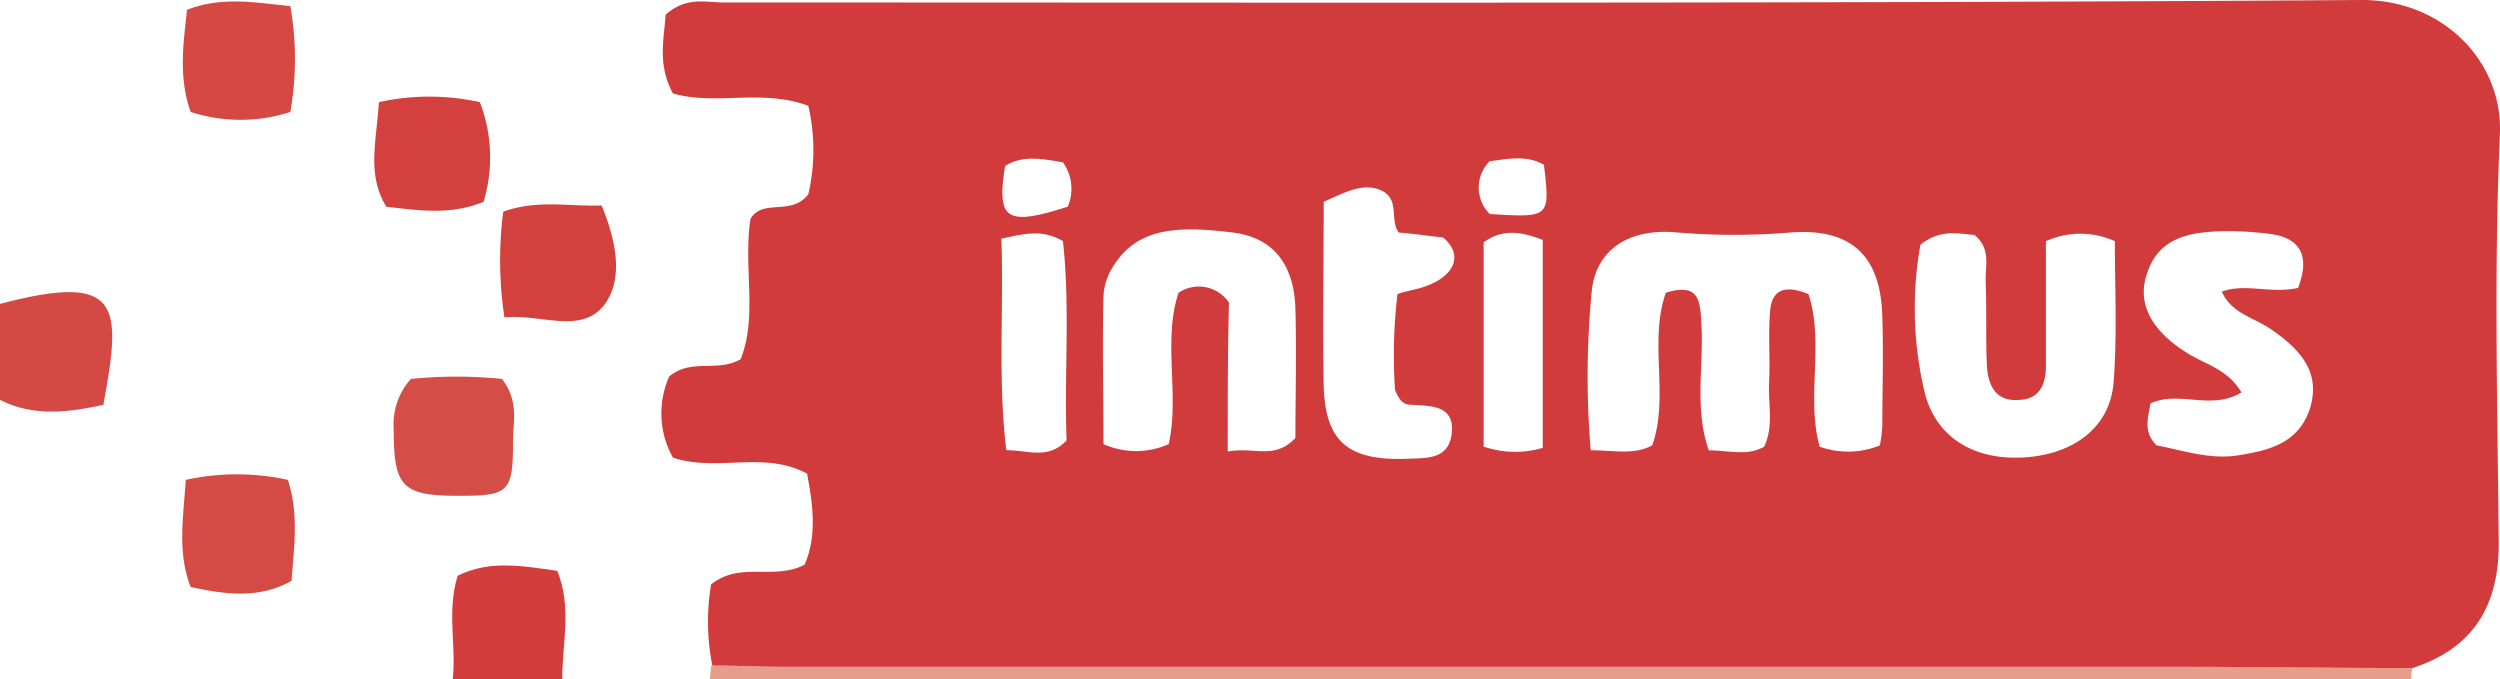
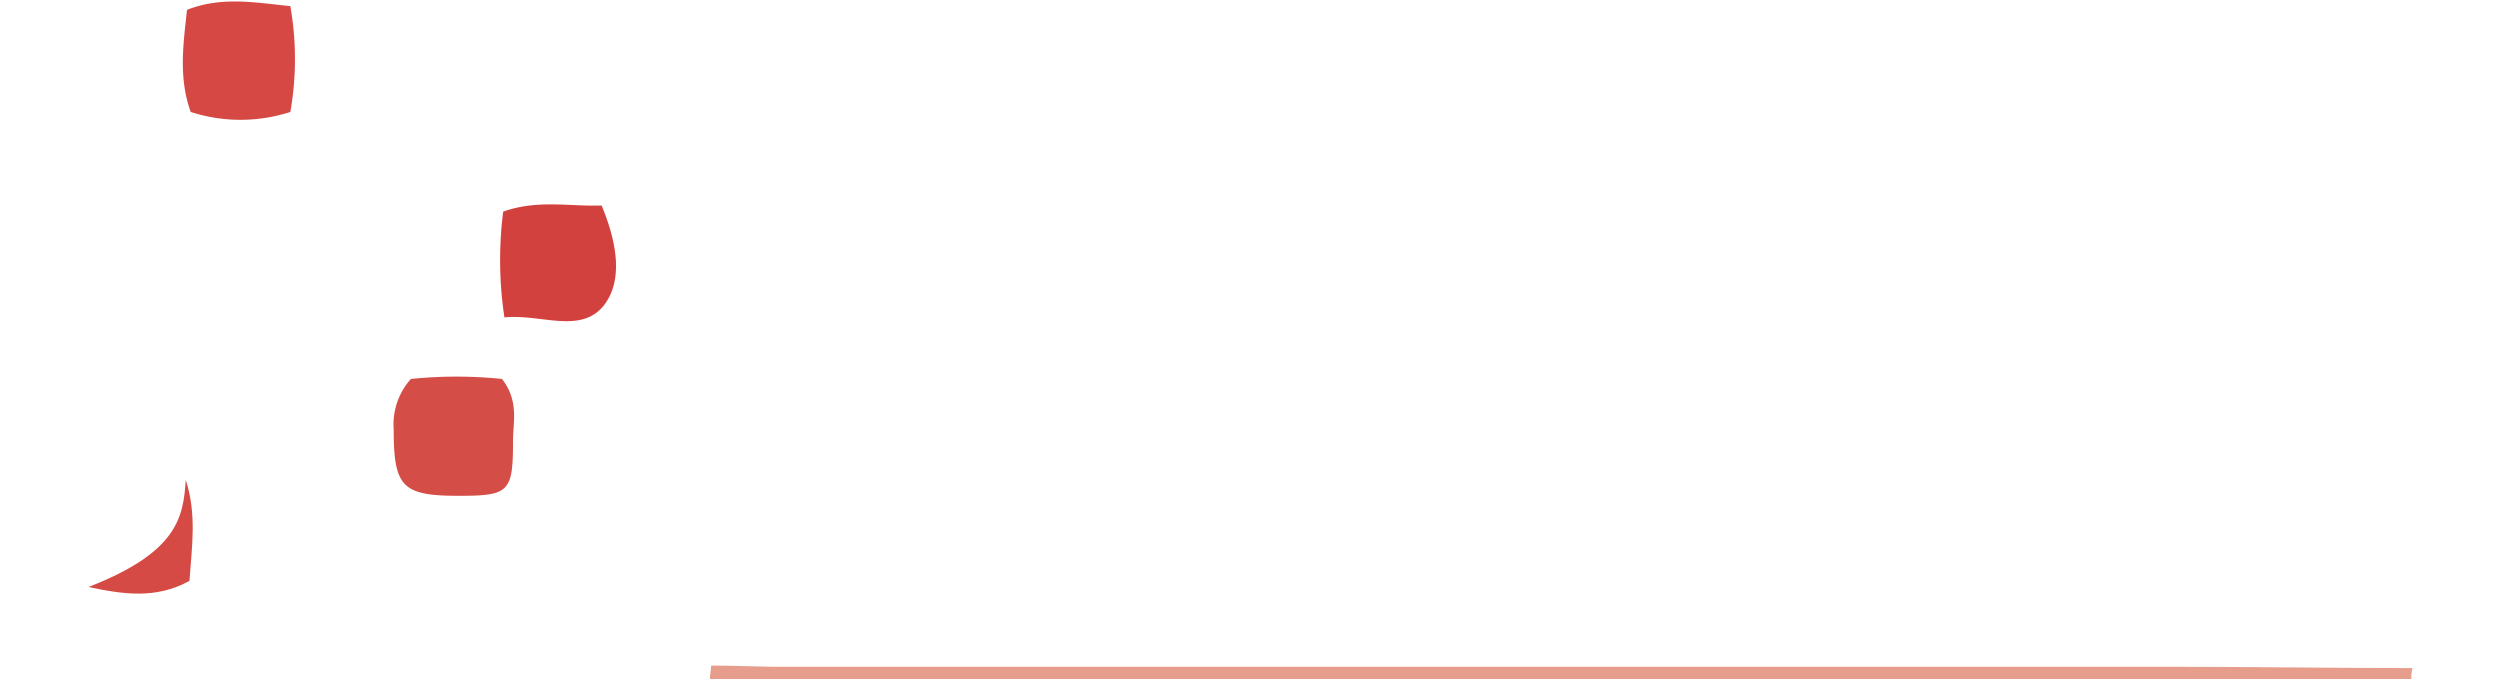
<svg xmlns="http://www.w3.org/2000/svg" width="155.999" height="42.376" viewBox="0 0 155.999 42.376">
  <g id="logos_intimus-1" transform="translate(0 -0.8)">
    <path id="Path_81" data-name="Path 81" d="M163.948,55.054a2.125,2.125,0,0,0-.077.691H57.7c0-.307.077-.537.077-.844,1.535,0,3.071.077,4.529.077h86.749C154.122,54.977,159.035,55.054,163.948,55.054Z" transform="translate(-13.404 -12.568)" fill="#e69d8c" />
-     <path id="Path_82" data-name="Path 82" d="M0,25.278c7.6-2,7.6.077,6.449,6.3-2.15.461-4.3.768-6.449-.307Z" transform="translate(0 -5.516)" fill="#d54944" />
-     <path id="Path_83" data-name="Path 83" d="M36.79,53.854c.23-2.073-.384-4.222.307-6.449,2-1,4.069-.614,6.218-.307.921,2.3.307,4.529.307,6.756Z" transform="translate(-8.539 -10.677)" fill="#d33d3c" />
-     <path id="Path_84" data-name="Path 84" d="M163.033,42.486c-4.913,0-9.9-.077-14.816-.077H61.468c-1.535,0-3.071-.077-4.529-.077a14.1,14.1,0,0,1-.077-5.067c1.842-1.459,3.915-.23,5.834-1.228.768-1.766.537-3.685.154-5.681-2.687-1.459-5.6-.077-8.368-1a5.635,5.635,0,0,1-.23-5.067c1.382-1.152,2.994-.23,4.453-1.075,1.075-2.687.154-5.758.614-8.752.768-1.305,2.533-.154,3.608-1.535a12.186,12.186,0,0,0,0-5.527c-2.917-1.075-5.758,0-8.445-.768-1-1.842-.537-3.455-.461-4.913C55.327.57,56.478.954,57.63.954,91.715.954,125.8,1.03,159.886.8c5.067,0,8.752,3.838,8.6,8.291-.384,8.521-.154,17.043-.077,25.641C168.407,38.647,166.795,41.257,163.033,42.486Zm-46.6-23.415c2.15-.691,2.15.614,2.226,2,.154,2.533-.461,5.22.461,7.83,1.228,0,2.38.384,3.455-.23.614-1.305.23-2.687.307-4.069.077-1.535-.077-2.994.077-4.529.154-1.305,1.075-1.459,2.38-.921,1,3.071-.154,6.372.691,9.519a5.276,5.276,0,0,0,3.762-.077,8.865,8.865,0,0,0,.154-1.228c0-2.226.077-4.529,0-6.756-.077-3.838-1.919-5.6-5.758-5.3a42.45,42.45,0,0,1-6.986,0c-3.071-.307-5.067,1.075-5.374,3.531a54.96,54.96,0,0,0-.077,10.057c1.535,0,2.687.307,3.838-.307C116.665,25.52,115.36,22.142,116.435,19.071Zm28.021-3.224a5.246,5.246,0,0,0-4.3,0V23.6c0,1.075-.307,2.073-1.612,2.15-1.535.154-2-.921-2.073-2.15-.077-1.766,0-3.531-.077-5.3,0-1,.307-2-.691-2.84-1-.077-2.15-.384-3.378.614a22.555,22.555,0,0,0,.23,9.059c.614,2.764,2.84,4.3,5.911,4.222,3.224-.077,5.681-1.766,5.911-4.683C144.609,21.681,144.455,18.687,144.455,15.847ZM89.1,28.974c1.689-.307,2.917.537,4.222-.844,0-2.533.077-5.3,0-8.061s-1.382-4.453-3.915-4.76c-3.685-.461-6.065-.23-7.523,2.226a3.651,3.651,0,0,0-.537,1.766c-.077,3.071,0,6.218,0,9.212a5,5,0,0,0,4.069,0c.691-3.071-.384-6.449.614-9.443a2.261,2.261,0,0,1,3.148.614C89.1,22.449,89.1,25.443,89.1,28.974Zm66.789-10.21c.768-2,.154-3.148-1.842-3.378a20.071,20.071,0,0,0-3.071-.154c-2,.077-3.838.461-4.529,2.687-.614,1.842.307,3.531,2.533,4.913,1.075.691,2.533,1,3.378,2.457-1.919,1.152-3.915-.154-5.681.691-.154.921-.461,1.766.384,2.61,1.612.307,3.378.921,5.143.614,1.919-.307,3.762-.768,4.453-2.994.537-1.919-.23-3.378-2.533-4.913-1-.691-2.38-.921-2.994-2.3C152.593,18.457,154.2,19.148,155.894,18.764Zm-60.8-5.374c0,3.915-.077,7.677,0,11.439.077,3.455,1.459,4.683,4.99,4.606,1.228-.077,2.764.154,2.994-1.535.23-1.842-1.305-1.766-2.533-1.842-.384,0-.691-.154-1-.921a31.841,31.841,0,0,1,.154-5.988c.461-.154.844-.23,1.152-.307,2.226-.537,3.148-2,1.689-3.224-.768-.077-1.766-.23-2.764-.307-.614-.844.154-2.15-1.228-2.687C97.473,12.239,96.475,12.776,95.093,13.39Zm-20.113,2.3c.154,4.453-.23,8.752.307,13.2,1.382,0,2.61.614,3.762-.614-.154-4.146.23-8.368-.23-12.437C77.59,15.156,76.668,15.309,74.979,15.693Zm33.778,13.051V15.77c-1.382-.537-2.533-.691-3.685.154V28.667A6.044,6.044,0,0,0,108.758,28.744Zm-29.94-17.81c-1.305-.23-2.533-.461-3.608.23-.537,3.378.077,3.762,3.915,2.533A2.841,2.841,0,0,0,78.818,10.933Zm26.639-.077a2.317,2.317,0,0,0,0,3.3c3.762.23,3.762.23,3.378-3.071C107.76,10.473,106.685,10.7,105.457,10.857Z" transform="translate(-12.49)" fill="#d23b3b" />
    <path id="Path_85" data-name="Path 85" d="M33.075,31.556a28.087,28.087,0,0,1,5.681,0c1.075,1.382.691,2.687.691,3.838,0,3.224-.23,3.455-3.378,3.455C32.537,38.849,32,38.312,32,34.7A4.246,4.246,0,0,1,33.075,31.556Z" transform="translate(-7.434 -7.111)" fill="#d54d47" />
    <path id="Path_86" data-name="Path 86" d="M21.57,7.814a10.108,10.108,0,0,1-6.218,0c-.768-2.15-.461-4.222-.23-6.372,2.15-.844,4.222-.461,6.449-.23A19.057,19.057,0,0,1,21.57,7.814Z" transform="translate(-3.453 -0.028)" fill="#d54843" />
-     <path id="Path_87" data-name="Path 87" d="M15.033,39.7a14.859,14.859,0,0,1,6.372,0c.691,2.15.384,4.146.23,6.3-2.073,1.152-4.146.844-6.3.384C14.5,44.225,14.88,42.075,15.033,39.7Z" transform="translate(-3.441 -8.956)" fill="#d54a44" />
+     <path id="Path_87" data-name="Path 87" d="M15.033,39.7c.691,2.15.384,4.146.23,6.3-2.073,1.152-4.146.844-6.3.384C14.5,44.225,14.88,42.075,15.033,39.7Z" transform="translate(-3.441 -8.956)" fill="#d54a44" />
    <path id="Path_88" data-name="Path 88" d="M40.918,24.465a23.936,23.936,0,0,1-.077-6.6c2.15-.768,4.146-.307,6.142-.384.921,2.226,1.382,4.606.154,6.218C45.677,25.54,43.221,24.235,40.918,24.465Z" transform="translate(-9.442 -3.859)" fill="#d3413e" />
-     <path id="Path_89" data-name="Path 89" d="M30.712,9a14.5,14.5,0,0,1,6.3,0,9.587,9.587,0,0,1,.23,6.218c-2.073.844-3.992.537-6.065.307C29.945,13.525,30.559,11.452,30.712,9Z" transform="translate(-7.068 -1.824)" fill="#d3403d" />
  </g>
</svg>